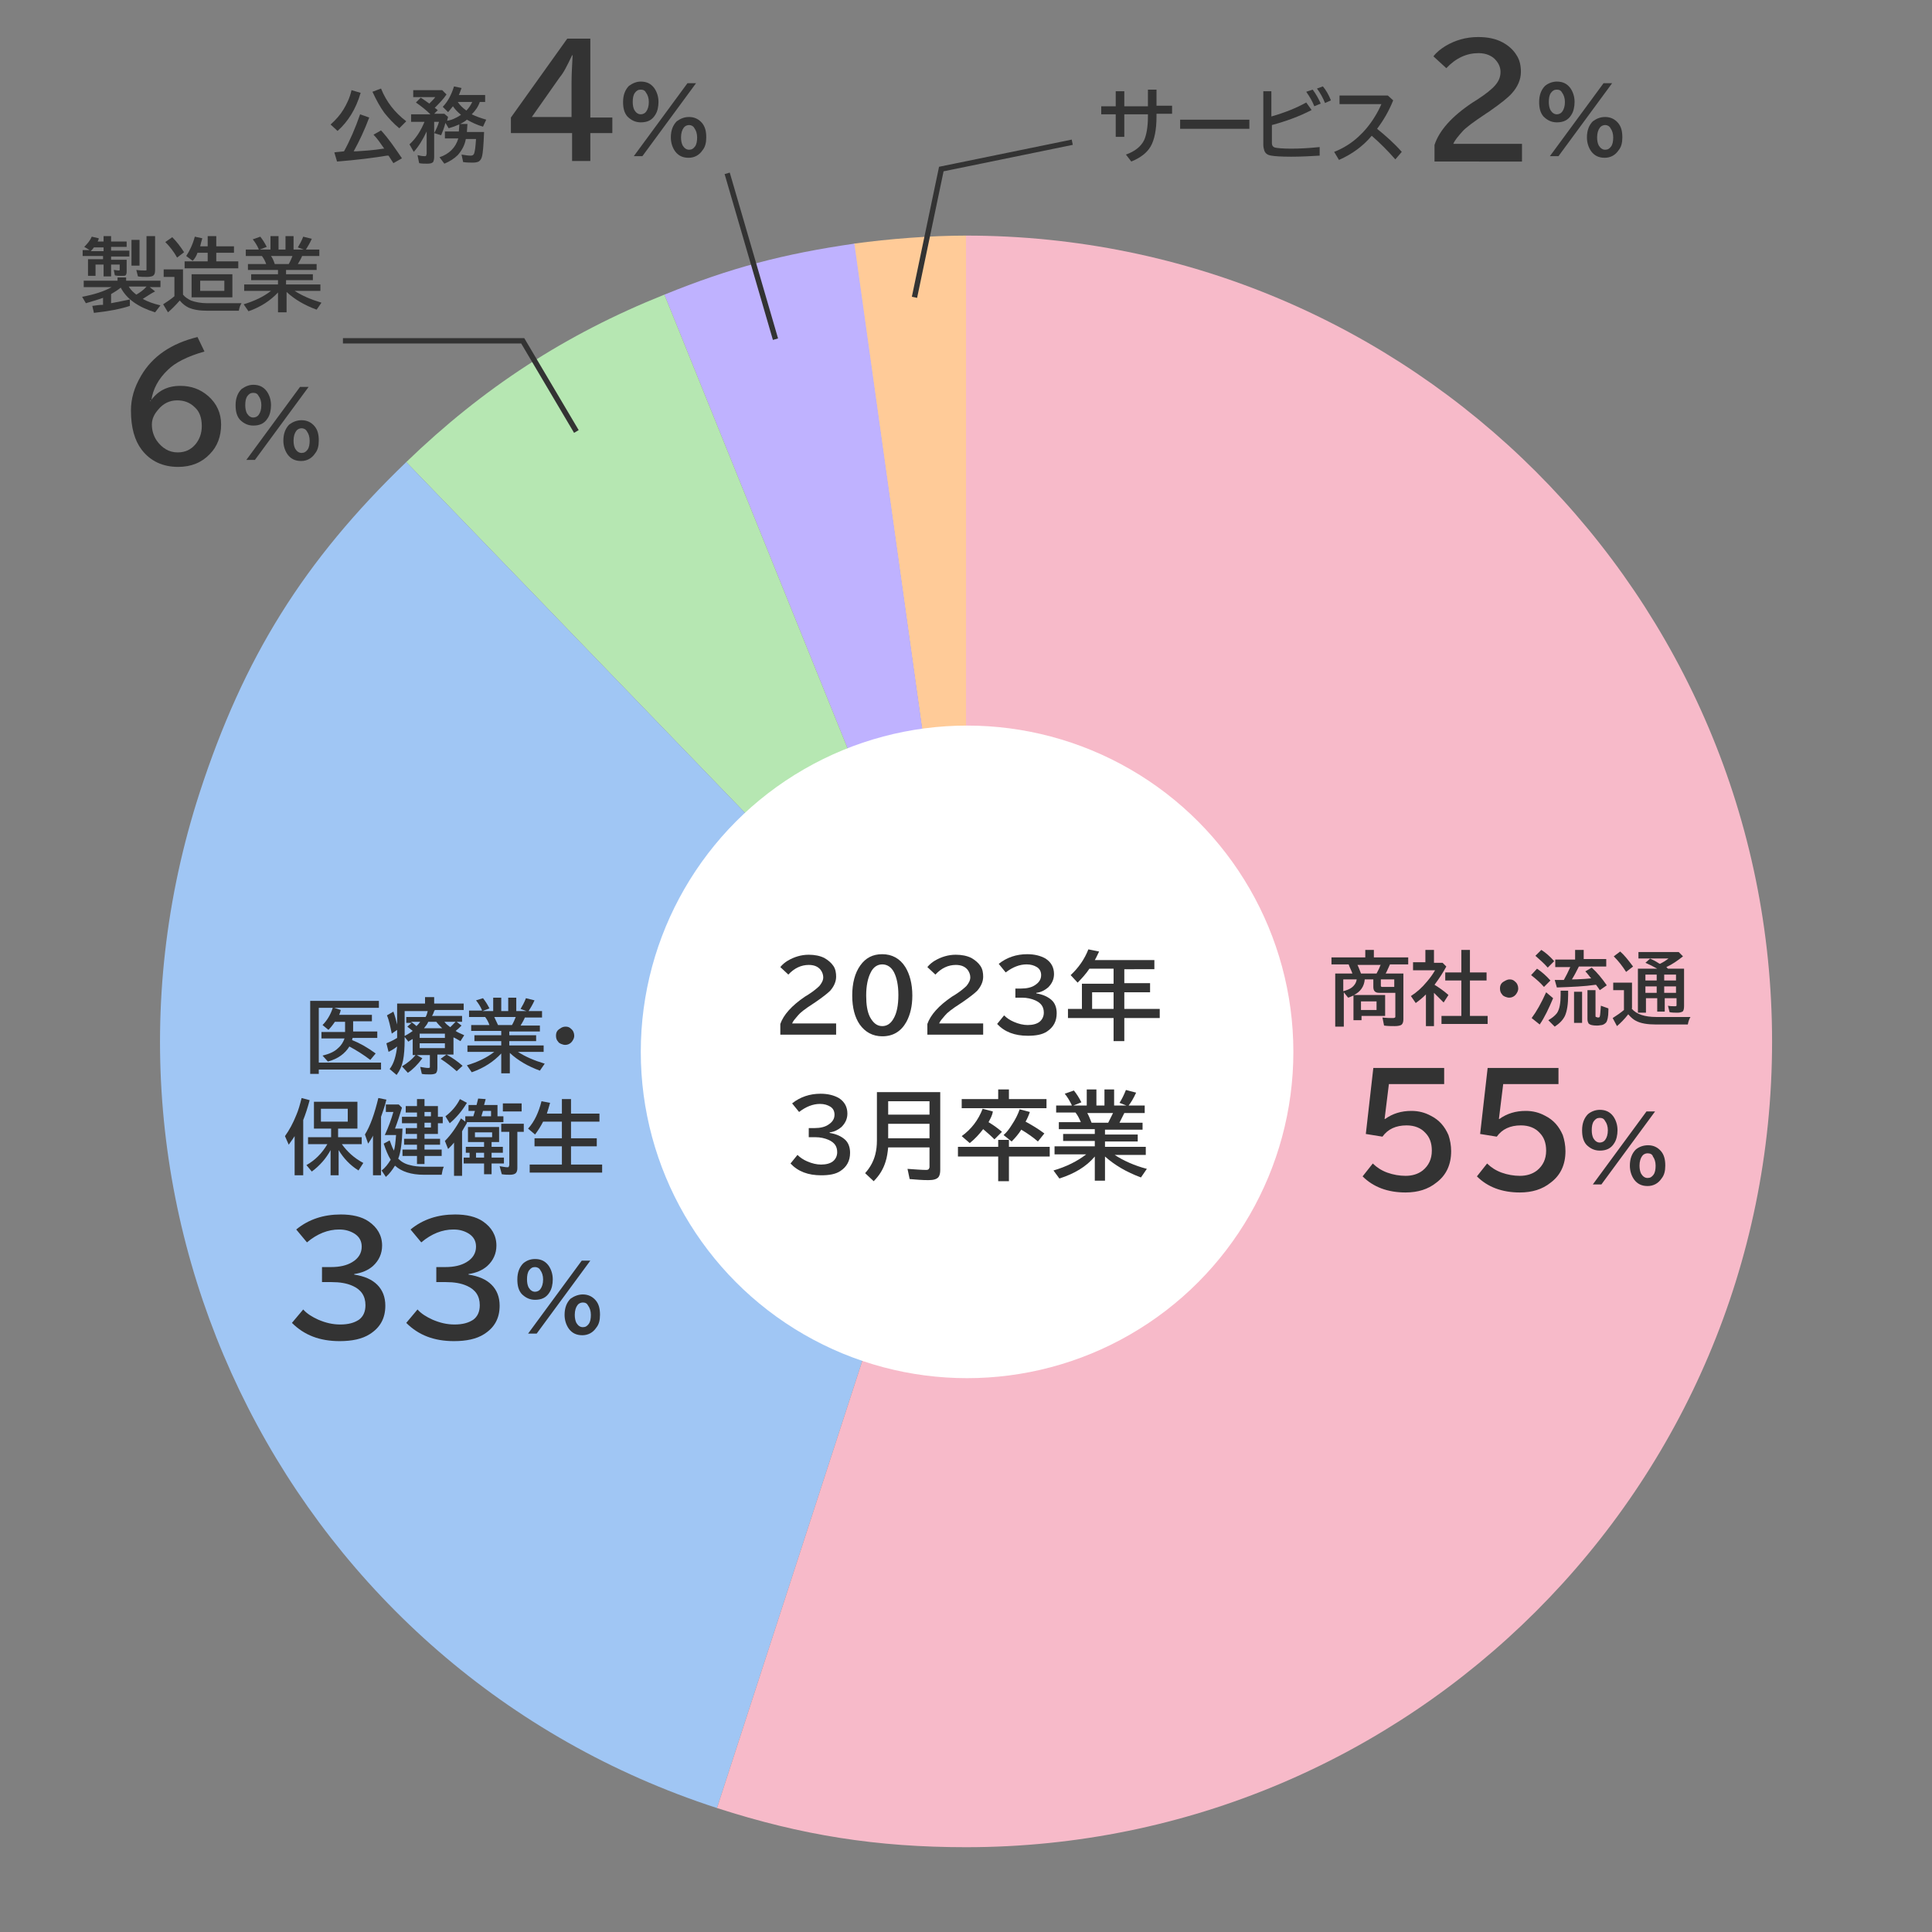
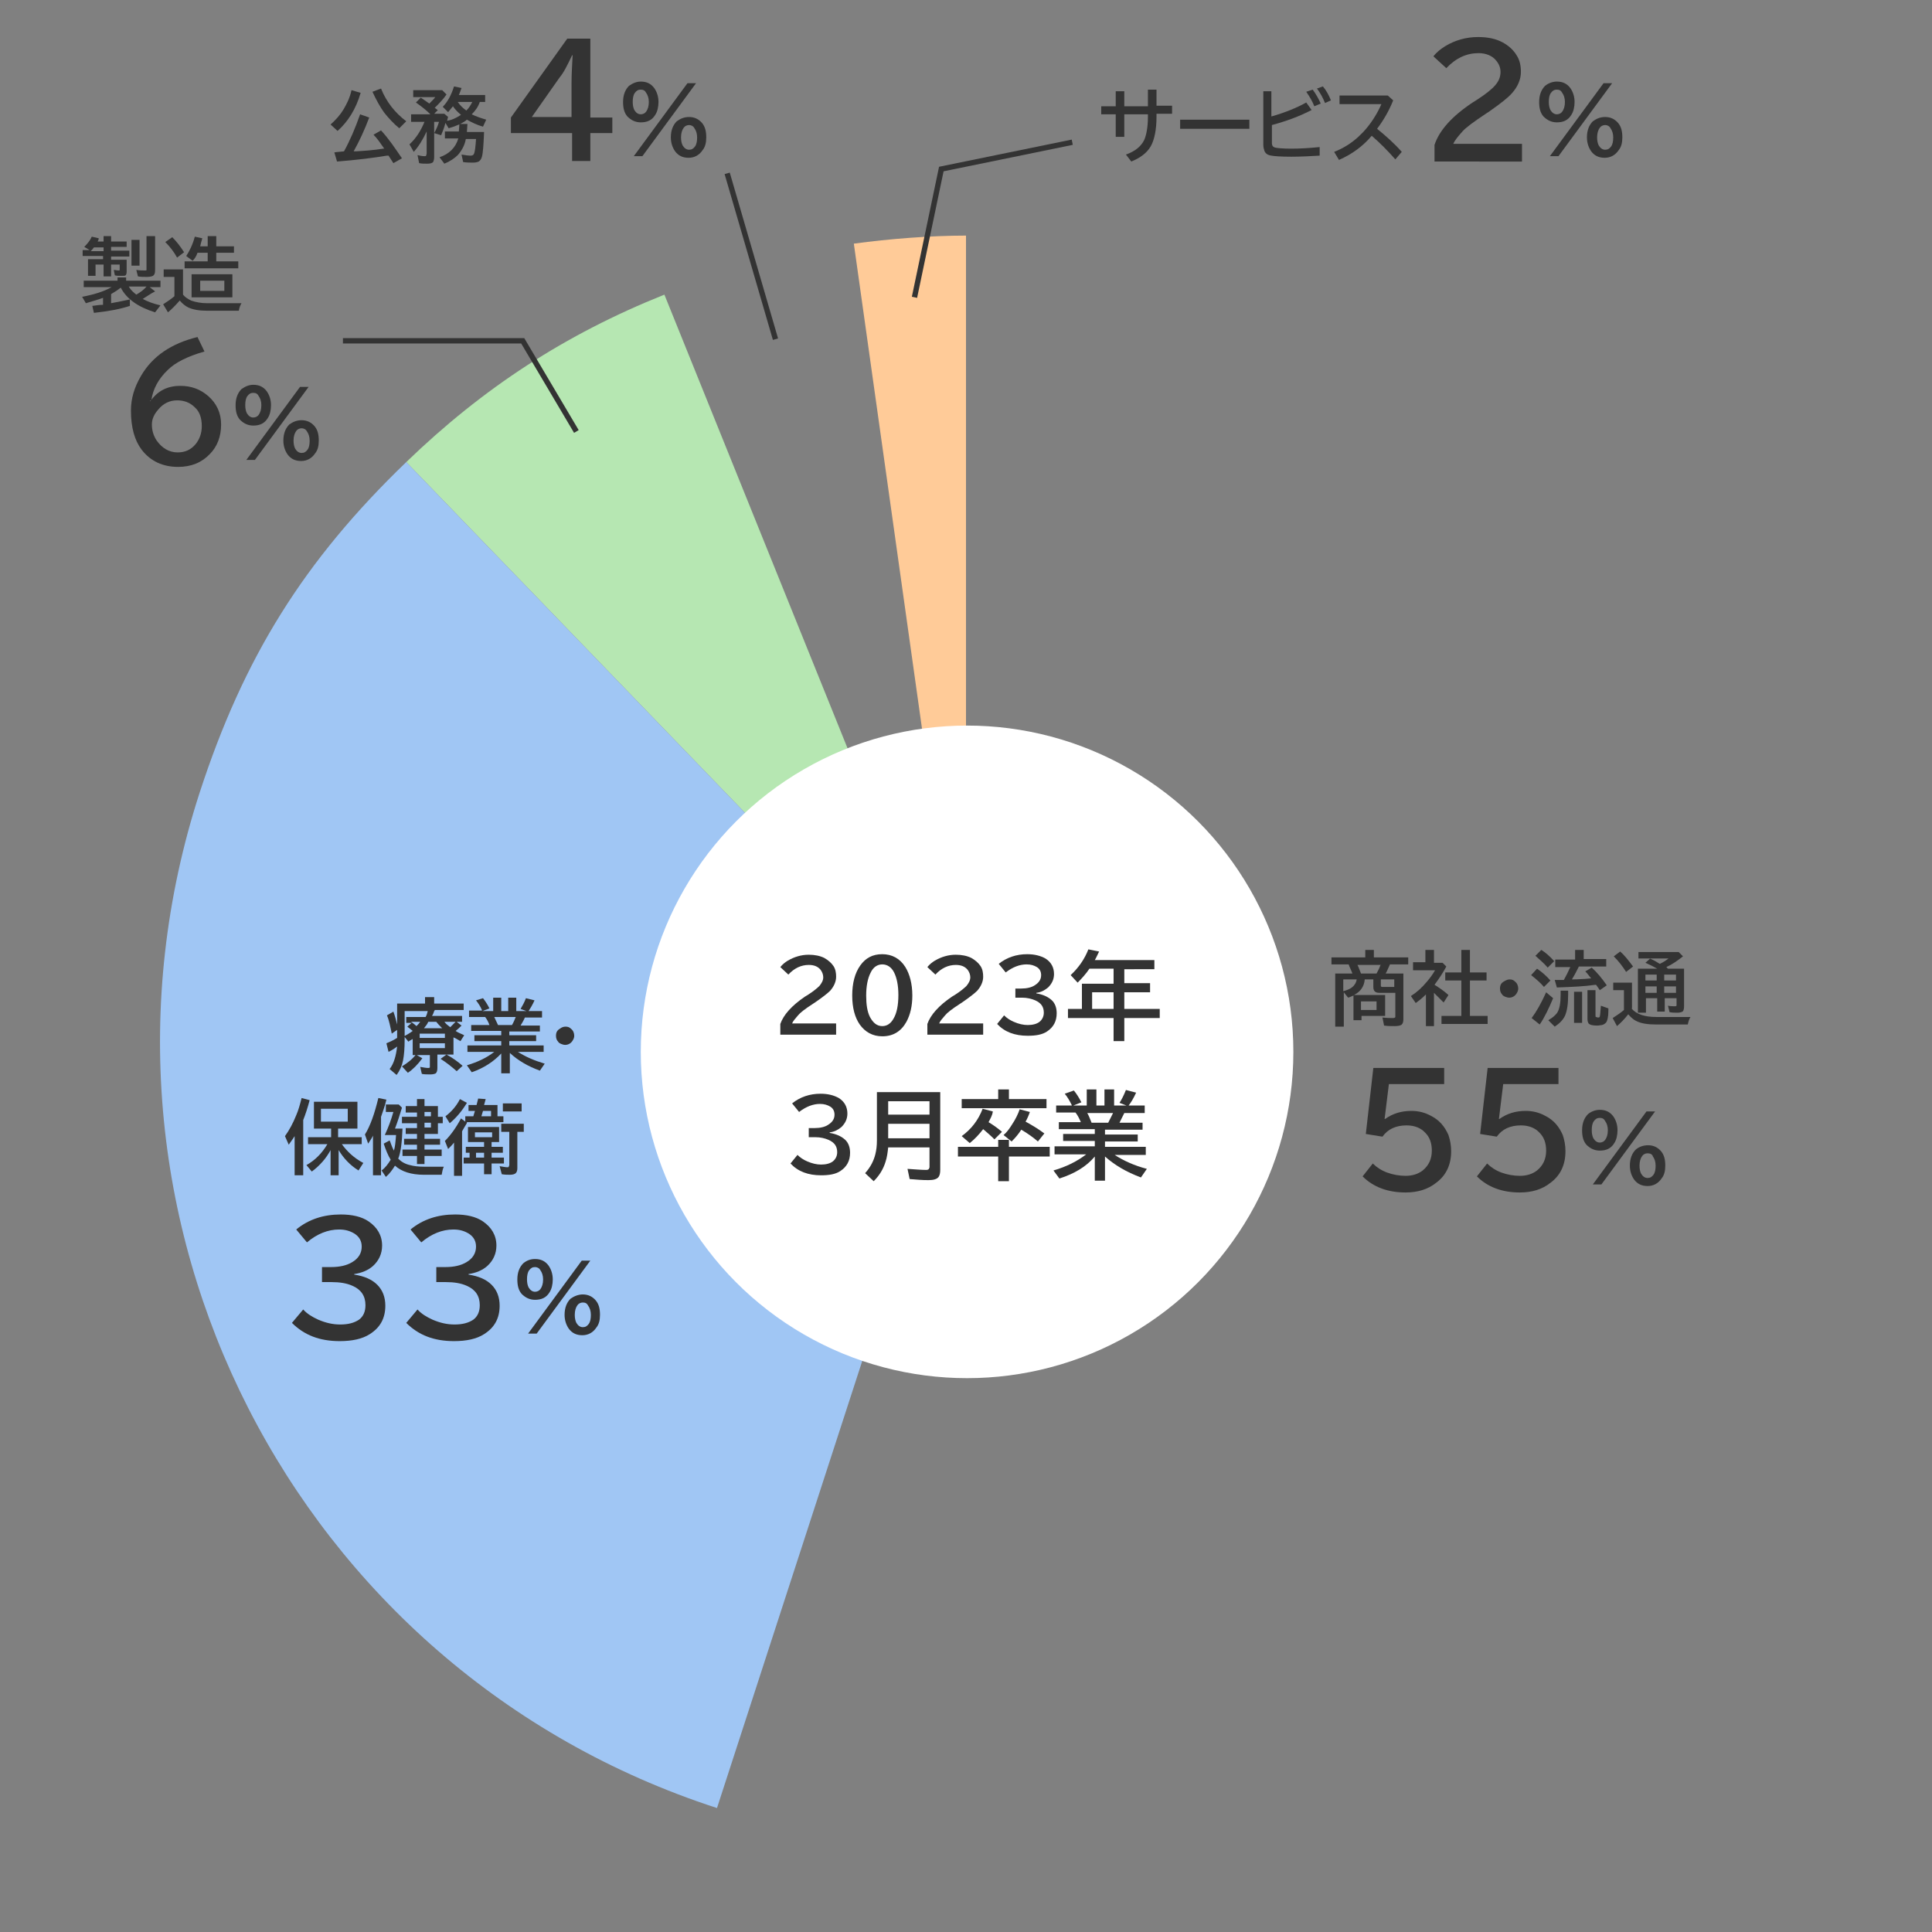
<svg xmlns="http://www.w3.org/2000/svg" version="1.1" id="文字_00000013172029199144299190000003260197951165224125_" x="0px" y="0px" width="360px" height="360px" viewBox="0 0 360 360" style="enable-background:new 0 0 360 360;" xml:space="preserve">
  <rect x="0" y="0" width="360" height="360" fill="#808080" stroke="none" />
  <style type="text/css">
	.st0{fill:none;}
	.st1{fill-rule:evenodd;clip-rule:evenodd;fill:#FFCB98;}
	.st2{fill-rule:evenodd;clip-rule:evenodd;fill:#BFB2FF;}
	.st3{fill-rule:evenodd;clip-rule:evenodd;fill:#B6E7B2;}
	.st4{fill-rule:evenodd;clip-rule:evenodd;fill:#A0C6F4;}
	.st5{fill-rule:evenodd;clip-rule:evenodd;fill:#F7BAC9;}
	.st6{fill:#FFFFFF;}
	.st7{fill:#333333;}
	.st8{fill:none;stroke:#333333;stroke-miterlimit:10;}
	.st9{fill-rule:evenodd;clip-rule:evenodd;fill:#ABABAB;}
	.st10{fill-rule:evenodd;clip-rule:evenodd;fill:#94E5CD;}
	.st11{fill-rule:evenodd;clip-rule:evenodd;fill:#FFE4A9;}
	.st12{fill-rule:evenodd;clip-rule:evenodd;fill:#EFC1FF;}
	.st13{fill-rule:evenodd;clip-rule:evenodd;fill:#9CF1FF;}
	.st14{fill:#7C7C7C;}
</style>
  <rect transform="matrix(-1 -1.224647e-16 1.224647e-16 -1 360 360)" class="st0" width="360" height="360" />
  <g>
    <g>
      <g>
		</g>
      <g>
		</g>
      <g>
		</g>
      <g>
		</g>
      <g>
		</g>
      <g>
        <g>
          <path class="st1" d="M180,194.1L159.1,45.4c6.6-0.9,14.3-1.5,20.9-1.5V194.1z" />
        </g>
      </g>
      <g>
        <g>
-           <path class="st2" d="M180,194.1L123.8,54.9c12.3-5,22.2-7.6,35.4-9.5L180,194.1z" />
-         </g>
+           </g>
      </g>
      <g>
        <g>
          <path class="st3" d="M180,194.1L75.7,86.1c14.3-13.8,29.6-23.8,48.1-31.2L180,194.1z" />
        </g>
      </g>
      <g>
        <g>
          <path class="st4" d="M180,194.1l-46.4,142.8c-78.9-25.6-122-110.3-96.4-189.2c8.2-25.2,19.4-43.2,38.5-61.6L180,194.1z" />
        </g>
      </g>
      <g>
        <g>
-           <path class="st5" d="M180,194.1V43.9c82.9,0,150.2,67.2,150.2,150.2S262.9,344.2,180,344.2c-16.6,0-30.6-2.2-46.4-7.3L180,194.1      z" />
-         </g>
+           </g>
      </g>
    </g>
    <g>
      <g>
		</g>
      <g>
		</g>
      <g>
		</g>
      <g>
		</g>
      <g>
		</g>
      <g>
		</g>
      <g>
		</g>
      <g>
		</g>
      <g>
		</g>
      <g>
		</g>
    </g>
  </g>
  <circle class="st6" cx="180.2" cy="196" r="60.8" />
  <g>
    <path class="st7" d="M145.4,192.8v-2c0.6-1.7,2.1-3.4,4.6-5.1l0.5-0.3c1.1-0.7,1.8-1.3,2.2-1.7c0.4-0.5,0.7-1,0.7-1.6   c0-0.5-0.2-1-0.5-1.4c-0.5-0.6-1.2-0.9-2.2-0.9c-1.4,0-2.7,0.6-3.8,1.8l-1.5-1.4c0.4-0.5,0.9-0.9,1.4-1.2c1.2-0.7,2.5-1.1,3.9-1.1   c1.1,0,2.1,0.2,2.9,0.6c0.7,0.4,1.3,0.9,1.7,1.5c0.4,0.6,0.5,1.3,0.5,2c0,0.9-0.4,1.8-1.1,2.6c-0.5,0.5-1.4,1.2-2.7,2.1l-0.6,0.4   c-1.4,0.9-2.3,1.6-2.7,2.1c-0.5,0.6-0.9,1-1.1,1.5h8.2v2.1H145.4z" />
    <path class="st7" d="M164.4,177.8c1.8,0,3.3,0.8,4.3,2.4c0.8,1.3,1.3,3.1,1.3,5.3c0,2-0.4,3.6-1.1,4.9c-1,1.8-2.5,2.7-4.5,2.7   c-1.8,0-3.2-0.8-4.2-2.2c-0.9-1.3-1.4-3.1-1.4-5.4c0-2.3,0.5-4.2,1.5-5.6C161.3,178.5,162.6,177.8,164.4,177.8z M164.4,179.7   c-0.9,0-1.7,0.5-2.2,1.6c-0.5,1-0.8,2.4-0.8,4.2c0,1.7,0.2,3,0.7,4c0.6,1.1,1.3,1.7,2.3,1.7c0.9,0,1.6-0.5,2.1-1.4   c0.6-1,0.9-2.5,0.9-4.4c0-1.8-0.3-3.2-0.8-4.2C166.1,180.2,165.3,179.7,164.4,179.7z" />
    <path class="st7" d="M172.8,192.8v-2c0.6-1.7,2.1-3.4,4.6-5.1l0.5-0.3c1.1-0.7,1.8-1.3,2.2-1.7c0.4-0.5,0.7-1,0.7-1.6   c0-0.5-0.2-1-0.5-1.4c-0.5-0.6-1.2-0.9-2.2-0.9c-1.4,0-2.7,0.6-3.8,1.8l-1.5-1.4c0.4-0.5,0.9-0.9,1.4-1.2c1.2-0.7,2.5-1.1,3.9-1.1   c1.1,0,2.1,0.2,2.9,0.6c0.7,0.4,1.3,0.9,1.7,1.5c0.4,0.6,0.5,1.3,0.5,2c0,0.9-0.4,1.8-1.1,2.6c-0.5,0.5-1.4,1.2-2.7,2.1l-0.6,0.4   c-1.4,0.9-2.3,1.6-2.7,2.1c-0.5,0.6-0.9,1-1.1,1.5h8.2v2.1H172.8z" />
    <path class="st7" d="M189.1,184.2h1.2c1,0,1.9-0.2,2.5-0.6c0.8-0.5,1.2-1.1,1.2-1.9c0-0.7-0.3-1.2-0.8-1.5   c-0.5-0.3-1.1-0.5-1.9-0.5c-1.3,0-2.6,0.5-3.9,1.5l-1.3-1.6c1.5-1.2,3.3-1.8,5.3-1.8c1.4,0,2.5,0.3,3.4,0.8   c1.1,0.7,1.6,1.7,1.6,2.9c0,1-0.4,1.8-1.1,2.5c-0.6,0.5-1.3,0.9-2.2,1v0.1c1.2,0.2,2.1,0.6,2.8,1.2c0.7,0.6,1,1.5,1,2.5   c0,1.5-0.6,2.6-1.8,3.4c-0.9,0.6-2.1,0.8-3.6,0.8c-2.4,0-4.3-0.7-5.7-2.2l1.3-1.6c0.5,0.5,1.1,0.9,1.8,1.2c0.9,0.4,1.8,0.6,2.6,0.6   c0.9,0,1.7-0.2,2.2-0.6c0.5-0.4,0.8-1,0.8-1.7c0-1.1-0.5-1.8-1.6-2.3c-0.7-0.3-1.5-0.5-2.5-0.5h-1.2V184.2z" />
    <path class="st7" d="M209.5,180.4v2.8h4.8v1.7h-4.8v3.1h6.6v1.7h-6.6v4.3h-2v-4.3H199V188h2.6v-4.7h5.9v-2.8H203   c-0.6,0.9-1.4,1.8-2.2,2.6l-1.3-1.4c1.5-1.4,2.6-3,3.3-4.8l2,0.4c-0.3,0.6-0.5,1.1-0.8,1.6h11.1v1.7H209.5z M207.5,188v-3.1h-4v3.1   H207.5z" />
    <path class="st7" d="M150.6,210.2h1.2c1,0,1.9-0.2,2.5-0.6c0.8-0.5,1.2-1.1,1.2-1.9c0-0.7-0.3-1.2-0.8-1.5   c-0.5-0.3-1.1-0.5-1.9-0.5c-1.3,0-2.6,0.5-3.9,1.5l-1.3-1.6c1.5-1.2,3.3-1.8,5.3-1.8c1.4,0,2.5,0.3,3.4,0.8   c1.1,0.7,1.6,1.7,1.6,2.9c0,1-0.4,1.8-1.1,2.5c-0.6,0.5-1.3,0.9-2.2,1v0.1c1.2,0.2,2.1,0.6,2.8,1.2c0.7,0.6,1,1.5,1,2.5   c0,1.5-0.6,2.6-1.8,3.4c-0.9,0.6-2.1,0.8-3.6,0.8c-2.4,0-4.3-0.7-5.7-2.2l1.3-1.6c0.5,0.5,1.1,0.9,1.8,1.2c0.9,0.4,1.8,0.6,2.6,0.6   c0.9,0,1.7-0.2,2.2-0.6c0.5-0.4,0.8-1,0.8-1.7c0-1.1-0.5-1.8-1.6-2.3c-0.7-0.3-1.5-0.5-2.5-0.5h-1.2V210.2z" />
    <path class="st7" d="M175.2,203.6V218c0,0.6-0.1,1-0.3,1.3c-0.3,0.4-0.9,0.6-1.9,0.6c-1.2,0-2.3-0.1-3.5-0.2l-0.4-1.9   c1.5,0.1,2.6,0.2,3.5,0.2c0.3,0,0.4-0.1,0.5-0.2c0-0.1,0.1-0.2,0.1-0.3v-3.7h-7.7c-0.1,0.9-0.2,1.8-0.5,2.7   c-0.4,1.3-1.1,2.5-2.2,3.6l-1.6-1.5c1-1.1,1.6-2.3,1.9-3.5c0.2-0.8,0.3-1.6,0.3-2.6v-9H175.2z M165.5,205.2v2.5h7.7v-2.5H165.5z    M165.5,209.4v2.7h7.7v-2.7H165.5z" />
    <path class="st7" d="M186,213.7v-1.3h2v1.3h7.6v1.8H188v4.6h-2v-4.6h-7.5v-1.8H186z M188,204.8h7v1.7h-15.8v-1.7h6.8v-1.8h2V204.8z    M184.2,209.1c1,0.6,1.8,1.2,2.5,1.8l-1.4,1.4c-0.7-0.7-1.4-1.3-2.1-1.9c-0.7,0.9-1.5,1.8-2.5,2.6l-1.5-1.3c1.8-1.3,3.1-3,3.9-5.1   l1.9,0.5C184.9,207.9,184.5,208.5,184.2,209.1z M191.1,209c1.1,0.6,2.3,1.3,3.5,2.2l-1.2,1.5c-0.8-0.7-1.9-1.5-3.1-2.2   c-0.5,0.8-1.1,1.5-1.8,2.2l-1.5-1.2c0.6-0.5,1.1-1.2,1.6-2c0.6-0.9,1.1-1.9,1.4-2.8l1.9,0.5C191.7,207.8,191.4,208.5,191.1,209z" />
    <path class="st7" d="M205.9,210.5v0.9h6.1v1.3h-6.1v1h7.6v1.5h-5.8c1.7,1.1,3.7,2,6,2.6l-1.1,1.6c-2.7-1-4.9-2.3-6.7-3.9v4.5H204   v-4.5c-1.6,1.9-3.8,3.2-6.6,4.1l-1.1-1.5c2.4-0.7,4.4-1.7,6.1-3h-5.9v-1.5h7.5v-1h-5.9v-1.3h5.9v-0.9h-6.7v-1.3h4.1   c-0.3-0.7-0.6-1.3-1-1.8h-3.6V206h2.9l0-0.1c-0.4-0.8-0.8-1.5-1.3-2.1l1.7-0.6c0.5,0.6,1,1.4,1.4,2.2L200,206h2.5v-3h1.8v3h1.5v-3   h1.8v3h2.3l-1.3-0.5c0.4-0.6,0.8-1.4,1.2-2.4l1.9,0.5c-0.5,1.1-1,1.9-1.4,2.4h3v1.4h-3.8c-0.3,0.6-0.6,1.2-0.9,1.8h4.3v1.3H205.9z    M203.4,209.2h3.1c0.3-0.6,0.6-1.2,0.9-1.8h-4.8C202.9,207.9,203.1,208.5,203.4,209.2z" />
  </g>
  <g>
    <path class="st7" d="M255.9,199h13.2v3h-10.3l-0.8,6.5h0.1c1.4-1,3-1.5,4.9-1.5c1.3,0,2.5,0.3,3.6,0.9c1.6,0.8,2.6,2,3.3,3.6   c0.3,0.9,0.5,1.9,0.5,3c0,2.5-0.9,4.5-2.8,5.9c-1.5,1.2-3.4,1.8-5.7,1.8c-3.3,0-6-1-8-3l1.9-2.4c0.7,0.7,1.6,1.3,2.7,1.7   c1.1,0.4,2.3,0.6,3.4,0.6c1.2,0,2.3-0.3,3.2-1c1.1-0.9,1.7-2.1,1.7-3.7c0-1.4-0.4-2.5-1.2-3.3c-0.8-0.9-2-1.4-3.5-1.4   c-2,0-3.5,0.7-4.5,2.1l-3.1-0.5L255.9,199z" />
    <path class="st7" d="M277.2,199h13.2v3h-10.3l-0.8,6.5h0.1c1.4-1,3-1.5,4.9-1.5c1.3,0,2.5,0.3,3.6,0.9c1.6,0.8,2.6,2,3.3,3.6   c0.3,0.9,0.5,1.9,0.5,3c0,2.5-0.9,4.5-2.8,5.9c-1.5,1.2-3.4,1.8-5.7,1.8c-3.3,0-6-1-8-3l1.9-2.4c0.7,0.7,1.6,1.3,2.7,1.7   c1.1,0.4,2.3,0.6,3.4,0.6c1.2,0,2.3-0.3,3.2-1c1.1-0.9,1.7-2.1,1.7-3.7c0-1.4-0.4-2.5-1.2-3.3c-0.8-0.9-2-1.4-3.5-1.4   c-2,0-3.5,0.7-4.5,2.1l-3.1-0.5L277.2,199z" />
    <path class="st7" d="M298.1,206.8c1.1,0,1.9,0.4,2.5,1.2c0.5,0.7,0.8,1.6,0.8,2.6c0,0.9-0.2,1.8-0.6,2.4c-0.6,1-1.5,1.4-2.7,1.4   c-1,0-1.8-0.4-2.5-1.1c-0.6-0.7-0.8-1.6-0.8-2.7c0-1.3,0.4-2.3,1.1-3C296.5,207.1,297.3,206.8,298.1,206.8z M298.1,208.3   c-0.5,0-0.8,0.2-1.1,0.6c-0.3,0.4-0.4,1-0.4,1.7c0,0.6,0.1,1.1,0.3,1.5c0.3,0.5,0.7,0.8,1.2,0.8c0.4,0,0.8-0.2,1-0.5   c0.3-0.4,0.5-1,0.5-1.8c0-0.7-0.2-1.3-0.5-1.7C298.9,208.5,298.6,208.3,298.1,208.3z M306.8,207.1h1.6l-10,13.6h-1.6L306.8,207.1z    M307.1,213.4c1,0,1.8,0.4,2.4,1.1c0.6,0.7,0.8,1.6,0.8,2.7c0,1-0.2,1.8-0.7,2.4c-0.6,0.9-1.5,1.4-2.6,1.4c-1.1,0-1.9-0.4-2.5-1.2   c-0.5-0.7-0.8-1.6-0.8-2.6c0-1.3,0.4-2.3,1.1-3C305.4,213.7,306.2,213.4,307.1,213.4z M307,214.9c-0.4,0-0.8,0.2-1,0.5   c-0.3,0.4-0.5,1-0.5,1.8c0,0.6,0.1,1.1,0.3,1.5c0.3,0.5,0.7,0.8,1.2,0.8c0.5,0,0.8-0.2,1.1-0.6c0.3-0.4,0.4-1,0.4-1.7   c0-0.7-0.2-1.3-0.5-1.7C307.9,215.1,307.5,214.9,307,214.9z" />
  </g>
  <g>
    <g>
      <path class="st7" d="M259.8,185H257c-0.8,0-1.1-0.4-1.1-1.1v-1.4h-1.6c-0.1,1.3-0.8,2.3-2,2.9h5.8v3.9h-4.4v0.8h-1.5v-4.6    c-0.3,0.1-0.6,0.3-1,0.4l-0.8-1v6.4h-1.6v-9.9h3.2c-0.2-0.6-0.5-1.1-0.7-1.7h-3.2v-1.3h6.3V177h1.6v1.4h6.4v1.3H259    c-0.3,0.6-0.5,1.2-0.8,1.7h3.3v8.5c0,0.5-0.1,0.8-0.3,1c-0.2,0.2-0.7,0.3-1.3,0.3c-0.7,0-1.3,0-2-0.1l-0.3-1.5    c0.9,0.1,1.5,0.1,2,0.1c0.2,0,0.4-0.1,0.4-0.2c0-0.1,0-0.1,0-0.2V185z M252.8,182.5h-2.5v2.2c0.7-0.2,1.2-0.4,1.6-0.7    C252.3,183.7,252.7,183.2,252.8,182.5z M252.9,179.7c0.3,0.6,0.5,1.2,0.7,1.7h2.9c0.2-0.4,0.5-0.9,0.7-1.5l0.1-0.1H252.9z     M253.6,186.6v1.6h2.9v-1.6H253.6z M259.8,183.9v-1.4h-2.5v1.2c0,0.1,0.1,0.2,0.2,0.2H259.8z" />
      <path class="st7" d="M267.3,183.5c0.8,0.5,1.7,1.1,2.6,1.9l-0.9,1.4c-0.6-0.6-1.2-1.2-1.8-1.8v6.2h-1.5v-5.9    c-0.6,0.6-1.2,1.1-1.9,1.6l-0.9-1.3c1.1-0.7,2.1-1.6,3-2.7c0.6-0.7,1.1-1.4,1.5-2.1h-4.1v-1.5h2.3V177h1.6v2.4h1.6l0.7,0.7    C268.9,181.2,268.2,182.3,267.3,183.5z M272.3,181.2V177h1.6v4.2h3.1v1.5h-3.1v6.6h3.3v1.5h-8.6v-1.5h3.7v-6.6h-3v-1.5H272.3z" />
      <path class="st7" d="M281.3,182.5c0.4,0,0.7,0.1,1,0.4c0.4,0.3,0.6,0.8,0.6,1.3c0,0.3-0.1,0.6-0.3,0.9c-0.3,0.5-0.8,0.8-1.4,0.8    c-0.3,0-0.5-0.1-0.8-0.2c-0.2-0.1-0.4-0.2-0.5-0.4c-0.3-0.3-0.4-0.7-0.4-1.1c0-0.6,0.2-1,0.7-1.3    C280.7,182.6,281,182.5,281.3,182.5z" />
      <path class="st7" d="M287.7,183.9c-0.7-0.8-1.5-1.5-2.4-2.2l1.1-1.2c0.9,0.6,1.7,1.3,2.5,2.2L287.7,183.9z M285.4,189.7    c0.9-1.2,1.8-2.8,2.7-4.8l1.3,1.1c-0.8,1.9-1.6,3.6-2.5,4.9L285.4,189.7z M288.4,180.3c-0.7-0.8-1.5-1.5-2.3-2.2l1.1-1.1    c0.8,0.5,1.6,1.2,2.4,2.1L288.4,180.3z M290.8,184.6h1.4v0.8c0,1.7-0.2,3-0.6,3.9c-0.4,0.8-1,1.4-1.9,2l-1.2-1.2    c0.7-0.4,1.2-0.8,1.6-1.3c0.5-0.7,0.7-1.9,0.7-3.4V184.6z M295,178.7h4.3v1.4h-5.1c-0.4,0.8-0.8,1.6-1.3,2.4    c1.3,0,2.1-0.1,2.5-0.1l1.1-0.1c-0.3-0.3-0.6-0.8-1.1-1.3l1.2-0.7c1,0.9,1.9,2,2.8,3.3l-1.3,0.9c-0.2-0.3-0.4-0.6-0.7-1l-0.1,0    c-2,0.3-4.4,0.4-7.2,0.5l-0.4-1.4c0.2,0,0.7,0,1.7,0c0.4-0.7,0.8-1.5,1.2-2.4h-2.8v-1.4h3.7V177h1.6V178.7z M293.3,184.8h1.5v5.8    h-1.5V184.8z M295.9,184.5h1.4v4.7c0,0.2,0,0.3,0.1,0.3c0.1,0,0.2,0.1,0.4,0.1s0.3-0.1,0.3-0.2c0.1-0.3,0.1-0.9,0.2-2l1.4,0.5    c0,0.2,0,0.3,0,0.4c0,1.2-0.2,1.9-0.4,2.2c-0.2,0.2-0.4,0.4-0.8,0.5c-0.2,0-0.5,0.1-0.9,0.1c-0.8,0-1.3-0.1-1.6-0.4    c-0.1-0.2-0.2-0.4-0.2-0.8V184.5z" />
      <path class="st7" d="M304,187.9c0.9,1.1,2.5,1.6,4.6,1.6h6.4c-0.2,0.3-0.4,0.8-0.5,1.4h-5.9c-1.6,0-2.9-0.2-3.8-0.7    c-0.4-0.2-0.9-0.6-1.4-1.2l0,0c-0.7,0.9-1.4,1.6-2.1,2.2l-0.8-1.5c0.8-0.5,1.5-1,2.1-1.5v-3.7h-2v-1.4h3.5V187.9z M303,181.1    c-0.7-1.1-1.4-2-2.3-2.9l1.2-0.9c0.8,0.7,1.5,1.6,2.4,2.8L303,181.1z M310.8,180.5h3v7c0,0.5-0.1,0.9-0.3,1    c-0.2,0.1-0.5,0.2-0.9,0.2c-0.5,0-1,0-1.5-0.1l-0.3-1.2c0.4,0.1,0.9,0.1,1.3,0.1c0.2,0,0.2,0,0.3-0.1c0,0,0-0.1,0-0.3V186h-2.2    v2.5h-1.4V186h-2.1v2.7h-1.5v-8.2h3.6c-0.7-0.4-1.5-0.8-2.2-1.1l0.9-0.8h-2.2v-1.2h7.5l0.8,0.8c-1,0.8-2,1.5-3.1,2l0.1,0.1    l0.1,0.1C310.7,180.4,310.8,180.5,310.8,180.5z M306.6,181.6v1.1h2.1v-1.1H306.6z M306.6,183.8v1.2h2.1v-1.2H306.6z M309.3,179.6    c0.6-0.3,1.1-0.6,1.6-1h-3.5c0.5,0.2,1.1,0.5,1.7,0.9L309.3,179.6z M310.1,181.6v1.1h2.2v-1.1H310.1z M312.3,185v-1.2h-2.2v1.2    H312.3z" />
    </g>
  </g>
  <g>
    <path class="st7" d="M59.8,236.1h1.9c1.6,0,2.9-0.3,3.9-0.9c1.2-0.7,1.8-1.7,1.8-2.9c0-1-0.4-1.8-1.3-2.4c-0.8-0.5-1.7-0.8-2.9-0.8   c-2.1,0-4.1,0.8-6,2.4l-2-2.4c2.3-1.9,5.1-2.8,8.3-2.8c2.1,0,3.9,0.4,5.2,1.3c1.6,1.1,2.5,2.6,2.5,4.5c0,1.5-0.6,2.8-1.7,3.8   c-0.9,0.8-2.1,1.3-3.5,1.5v0.1c1.9,0.3,3.3,0.9,4.3,1.9c1,1,1.5,2.3,1.5,3.9c0,2.4-1,4.1-2.9,5.3c-1.4,0.9-3.3,1.3-5.6,1.3   c-3.7,0-6.6-1.1-8.9-3.4l2.1-2.5c0.7,0.8,1.7,1.4,2.8,1.9c1.4,0.6,2.7,0.9,4.1,0.9c1.5,0,2.6-0.3,3.5-0.9c0.8-0.6,1.2-1.5,1.2-2.7   c0-1.7-0.8-2.9-2.4-3.6c-1.1-0.5-2.4-0.7-3.9-0.7h-1.8V236.1z" />
    <path class="st7" d="M81.1,236.1H83c1.6,0,2.9-0.3,3.9-0.9c1.2-0.7,1.8-1.7,1.8-2.9c0-1-0.4-1.8-1.3-2.4c-0.8-0.5-1.7-0.8-2.9-0.8   c-2.1,0-4.1,0.8-6,2.4l-2-2.4c2.3-1.9,5.1-2.8,8.3-2.8c2.1,0,3.9,0.4,5.2,1.3c1.6,1.1,2.5,2.6,2.5,4.5c0,1.5-0.6,2.8-1.7,3.8   c-0.9,0.8-2.1,1.3-3.5,1.5v0.1c1.9,0.3,3.3,0.9,4.3,1.9c1,1,1.5,2.3,1.5,3.9c0,2.4-1,4.1-2.9,5.3c-1.4,0.9-3.3,1.3-5.6,1.3   c-3.7,0-6.6-1.1-8.9-3.4l2.1-2.5c0.7,0.8,1.7,1.4,2.8,1.9c1.4,0.6,2.7,0.9,4.1,0.9c1.5,0,2.6-0.3,3.5-0.9c0.8-0.6,1.2-1.5,1.2-2.7   c0-1.7-0.8-2.9-2.4-3.6c-1.1-0.5-2.4-0.7-3.9-0.7h-1.8V236.1z" />
    <path class="st7" d="M99.7,234.6c1.1,0,1.9,0.4,2.5,1.2c0.5,0.7,0.8,1.6,0.8,2.6c0,0.9-0.2,1.8-0.6,2.4c-0.6,1-1.5,1.4-2.7,1.4   c-1,0-1.8-0.4-2.5-1.1c-0.6-0.7-0.8-1.6-0.8-2.7c0-1.3,0.4-2.3,1.1-3C98.1,234.9,98.8,234.6,99.7,234.6z M99.7,236.1   c-0.5,0-0.8,0.2-1.1,0.6c-0.3,0.4-0.4,1-0.4,1.7c0,0.6,0.1,1.1,0.3,1.5c0.3,0.5,0.7,0.8,1.2,0.8c0.4,0,0.8-0.2,1-0.5   c0.3-0.4,0.5-1,0.5-1.8c0-0.7-0.2-1.3-0.5-1.7C100.5,236.3,100.1,236.1,99.7,236.1z M108.4,234.9h1.6l-10,13.6h-1.6L108.4,234.9z    M108.6,241.2c1,0,1.8,0.4,2.4,1.1c0.6,0.7,0.8,1.6,0.8,2.7c0,1-0.2,1.8-0.7,2.4c-0.6,0.9-1.5,1.4-2.6,1.4c-1.1,0-1.9-0.4-2.5-1.2   c-0.5-0.7-0.8-1.6-0.8-2.6c0-1.3,0.4-2.3,1.1-3C107,241.5,107.8,241.2,108.6,241.2z M108.6,242.7c-0.4,0-0.8,0.2-1,0.5   c-0.3,0.4-0.5,1-0.5,1.8c0,0.6,0.1,1.1,0.3,1.5c0.3,0.5,0.7,0.8,1.2,0.8c0.5,0,0.8-0.2,1.1-0.6c0.3-0.4,0.4-1,0.4-1.7   c0-0.7-0.2-1.3-0.5-1.7C109.4,242.9,109.1,242.7,108.6,242.7z" />
  </g>
  <g>
    <g>
-       <path class="st7" d="M65.8,190.3v1.9h4.5v1.2h-4.6c0,0.1-0.1,0.3-0.1,0.4c1.5,0.6,2.9,1.4,4.4,2.5l-1,1.2c-1.3-1-2.6-1.8-3.9-2.5    c-0.8,1.3-2.1,2.3-4,2.8l-1-1.1c1.2-0.3,2.2-0.7,2.9-1.4c0.6-0.5,1-1.2,1.2-1.8h-4.3v-1.2h4.4v-1.9h-1.9c-0.4,0.6-0.8,1.1-1.2,1.5    l-1.1-0.9c0.8-0.8,1.5-1.9,1.9-3.2h-2.6v10.2H71v1.3H59.4v0.8h-1.6v-13.6h12.8v1.3h-8.3l1.2,0.4c-0.1,0.4-0.2,0.7-0.3,0.9h6.1v1.2    H65.8z" />
      <path class="st7" d="M81,188.2c0,0.1,0,0.1-0.1,0.2c-0.1,0.3-0.2,0.6-0.4,0.9h5.6v1.1h-1l0.9,0.7c-0.4,0.4-0.7,0.7-1.1,1    c0.4,0.3,1,0.5,1.6,0.8l-0.7,1.1c-0.4-0.2-0.8-0.5-1.3-0.7v3.2h-3v2.5c0,0.5-0.1,0.8-0.3,1c-0.2,0.1-0.5,0.2-1,0.2    c-0.6,0-1.2,0-1.6-0.1l-0.3-1.3c0.6,0.1,1.1,0.2,1.5,0.2c0.1,0,0.2,0,0.3-0.1c0,0,0-0.1,0-0.2v-2.1h-3.2v-3    c-0.3,0.2-0.6,0.3-0.8,0.5l-0.8-1c0.5-0.3,1.1-0.6,1.6-1c-0.4-0.3-0.7-0.6-1-0.8l0.8-0.7h-1v-1.1h3.6c0.2-0.3,0.3-0.7,0.4-1.1    h-4.3v5.3c0,1.6-0.1,2.9-0.3,3.9c-0.2,1-0.6,1.9-1.2,2.7l-1.3-1.1c0.8-1,1.2-2.5,1.4-4.2c-0.5,0.4-1,0.7-1.6,1l-0.4-1.6    c0.5-0.2,1.2-0.5,2-1v-1.5l-1,0.7c-0.3-1.4-0.5-2.5-0.9-3.4l1.2-0.7c0.3,0.8,0.5,1.6,0.7,2.4V187h5.2v-1.2h1.7v1.2h5.5v1.2H81z     M74.9,198.7c1-0.6,1.9-1.3,2.6-2.2l1.2,0.7c-0.9,1.2-1.8,2.1-2.7,2.7L74.9,198.7z M77.6,191.2c0.3-0.3,0.5-0.5,0.7-0.8h-1.7    C77,190.7,77.3,190.9,77.6,191.2C77.6,191.2,77.6,191.2,77.6,191.2z M82.9,192.6h-4.7v0.8h4.7V192.6z M82.9,194.4h-4.7v0.9h4.7    V194.4z M79,191.6h3.4c-0.4-0.4-0.8-0.8-1.1-1.2h-1.5C79.6,190.9,79.3,191.2,79,191.6z M85.1,199.6c-0.9-0.8-1.9-1.6-3-2.3    l1.1-0.8c1.1,0.6,2.1,1.3,3,2.1L85.1,199.6z M83.9,191.4c0.3-0.3,0.6-0.6,1-1h-2.1c0,0,0,0,0.1,0.1    C83.1,190.8,83.5,191.1,83.9,191.4z" />
      <path class="st7" d="M94.9,192.1v0.8h5v1.1h-5v0.8h6.4v1.2h-4.8c1.4,0.9,3,1.6,5,2.2l-0.9,1.3c-2.2-0.8-4.1-1.9-5.6-3.3v3.8h-1.6    v-3.7c-1.4,1.5-3.2,2.7-5.5,3.5l-0.9-1.3c2-0.6,3.7-1.4,5.1-2.5h-5v-1.2h6.3V194h-5v-1.1h5v-0.8h-5.6V191h3.4    c-0.2-0.6-0.5-1.1-0.8-1.5h-3v-1.2h2.4l0-0.1c-0.3-0.7-0.7-1.3-1.1-1.8L90,186c0.4,0.5,0.8,1.1,1.2,1.9l-1.3,0.5h2v-2.5h1.5v2.5    h1.3v-2.5h1.5v2.5h1.9l-1.1-0.4c0.3-0.5,0.7-1.2,1-2l1.6,0.4c-0.4,0.9-0.8,1.5-1.1,2h2.5v1.2h-3.2c-0.2,0.5-0.5,1-0.8,1.5h3.6v1.1    H94.9z M92.8,191h2.6c0.3-0.5,0.5-1,0.7-1.5h-4C92.3,189.9,92.5,190.4,92.8,191z" />
      <path class="st7" d="M105.4,191.3c0.4,0,0.7,0.1,1,0.4c0.4,0.3,0.6,0.8,0.6,1.3c0,0.3-0.1,0.6-0.3,0.9c-0.3,0.5-0.8,0.8-1.4,0.8    c-0.3,0-0.5-0.1-0.8-0.2c-0.2-0.1-0.4-0.2-0.5-0.4c-0.3-0.3-0.4-0.7-0.4-1.1c0-0.6,0.2-1,0.7-1.3    C104.7,191.4,105,191.3,105.4,191.3z" />
      <path class="st7" d="M56.5,208.7V219h-1.6v-7.3c-0.3,0.5-0.7,1-1.1,1.6l-0.7-1.6c0.8-1.1,1.5-2.4,2.1-3.9c0.4-0.9,0.7-2,1-3.2    l1.5,0.4C57.3,206.5,56.9,207.7,56.5,208.7z M63.7,213.2c1,1.4,2.3,2.6,4,3.5l-0.9,1.4c-1.6-1-2.8-2.3-3.7-3.8v4.7h-1.5v-4.7    c-0.8,1.5-2,2.9-3.5,4l-1-1.2c1.6-0.9,2.9-2.2,3.9-3.9h-3.6v-1.3h4.3v-1.6h-3.2v-5h8.1v5H63v1.6h4.4v1.3H63.7z M59.8,206.6v2.4h5    v-2.4H59.8z" />
      <path class="st7" d="M71,208.1V219h-1.5v-7.4c-0.2,0.5-0.6,1-0.9,1.5l-0.6-1.7c1-1.6,1.8-3.9,2.5-6.8l1.5,0.3    C71.7,206.2,71.3,207.2,71,208.1z M73.4,214.4c0.2-0.6,0.3-1.6,0.4-2.9h-2.1c0.7-1.5,1.2-2.9,1.6-4.3h-1.4v-1.4h2.4l0.6,0.6    c-0.4,1.3-0.8,2.6-1.3,3.9H75c-0.1,2.5-0.3,4.4-0.8,5.6c0.6,0.6,1.3,1,2.2,1.2c0.7,0.2,1.6,0.3,2.7,0.3h3.6    c-0.2,0.4-0.3,0.9-0.4,1.5H79c-2.4,0-4.2-0.6-5.4-1.7c-0.5,0.8-1,1.5-1.7,2.1l-0.8-1.2c0.7-0.5,1.2-1.2,1.7-2    c-0.5-0.8-0.9-1.8-1.3-3l1.1-0.6C72.8,212.9,73,213.7,73.4,214.4z M77.7,206.1v-1.3h1.4v1.3h2.5v2h0.9v1.2h-0.9v2h-2.5v0.9H82v1.1    h-2.9v0.9h3.2v1.2h-3.2v1.5h-1.4v-1.5H75v-1.2h2.7v-0.9h-2.4v-1.1h2.4v-0.9h-2.1v-1.1h2.1v-0.9h-2.8v-1.2h2.8v-0.8h-2.1v-1.2H77.7    z M80.3,207.2h-1.2v0.8h1.2V207.2z M80.3,209.2h-1.2v0.9h1.2V209.2z" />
      <path class="st7" d="M87,209.2c0,0.1-0.1,0.2-0.2,0.4c-0.2,0.3-0.4,0.7-0.7,1.2v8.3h-1.5v-6.2c-0.3,0.4-0.7,0.8-1.1,1.2l-0.6-1.5    c1.1-1.1,2.1-2.5,3-4.2l0.8,0.6V208h1.5l0.3-1h-1.2v-1.1h1.5l0.3-1.2l1.4,0.1l-0.3,1.1h2.5v2.1h1.1v1.1H87z M83,208    c1.2-0.9,2.1-2,2.7-3.2l1.3,0.7c-0.9,1.5-2,2.8-3.2,3.8L83,208z M91.6,212.8v0.9h2.1v1.1h-2.1v0.9h2.3v1.1h-2.3v2h-1.4v-2h-3.8    v-1.1h1.1v-0.9h-0.7v-1.1h3.4v-0.9h-3V210H93v2.8H91.6z M88.5,211v0.9h3.2V211H88.5z M90.2,215.7v-0.9h-1.5v0.9H90.2z M91.5,208    v-1H90l-0.3,1H91.5z M96.4,210.9v6.8c0,0.4-0.1,0.7-0.3,0.9c-0.2,0.2-0.6,0.3-1.1,0.3c-0.4,0-0.9,0-1.5-0.1l-0.4-1.5    c0.6,0.1,1.1,0.2,1.4,0.2c0.2,0,0.3,0,0.3-0.1c0-0.1,0.1-0.2,0.1-0.3v-6.2h-1.5v-1.5h4.2v1.5H96.4z M93.7,205.6h3.5v1.5h-3.5    V205.6z" />
-       <path class="st7" d="M101.9,207.5h2.8v-2.7h1.7v2.7h5.3v1.5h-5.3v3.1h4.8v1.5h-4.8v3.4h5.8v1.5H98.7V217h6v-3.4h-5.1v-1.5h5.1V209    h-3.5c-0.4,0.8-0.9,1.6-1.5,2.4l-1.3-1.1c1.2-1.3,2-3.1,2.5-5.1l1.6,0.3C102.3,206.2,102.1,206.9,101.9,207.5z" />
    </g>
  </g>
  <g>
    <g>
      <path class="st7" d="M26.6,55.7c0.9,0.5,2,0.9,3.3,1.2l-1,1.3c-3.2-1-5.3-2.5-6.4-4.6c-0.5,0.4-1.1,0.8-1.8,1.2v1.7    c1.5-0.3,2.6-0.5,3.5-0.7l0,1.2c-1.8,0.6-4,1-6.7,1.3L17.2,57c0.7-0.1,1.4-0.2,2-0.2v-1.3c-0.8,0.3-1.9,0.6-3.2,1l-0.7-1.2    c2.2-0.4,4.1-1,5.5-1.8h-5.2v-1.2h6.3v-0.6h1.6v0.6h6.4v1.2h-2l1,0.8C28.1,54.7,27.4,55.2,26.6,55.7z M18.2,45h1.1v-1h1.4v1h2.9v1    h-2.9v0.7h3.4v1.1h-3.4v0.6h2.9v2.2c0,0.4-0.1,0.6-0.2,0.7c-0.1,0.1-0.4,0.1-0.8,0.1c-0.5,0-0.9,0-1.2-0.1l-0.2-1    c0.3,0,0.6,0.1,0.9,0.1c0.1,0,0.2,0,0.2-0.1c0,0,0-0.1,0-0.2v-0.8h-1.6v2.2h-1.4v-2.2h-1.5v2.1h-1.4v-3.1h2.8v-0.6h-3.8v-1.1h1.3    L15.7,46c0.6-0.6,1.1-1.2,1.4-1.9l1.3,0.3C18.4,44.6,18.3,44.8,18.2,45z M17.5,46.1c-0.2,0.3-0.4,0.5-0.6,0.7h2.4v-0.7H17.5z     M25.4,54.9c0.7-0.4,1.4-0.9,1.9-1.5H24C24.4,54.1,24.9,54.5,25.4,54.9z M24.5,44.7H26v4.8h-1.5V44.7z M27.4,44h1.5v6.3    c0,0.6-0.1,0.9-0.4,1.1c-0.2,0.1-0.6,0.2-1.1,0.2c-0.6,0-1.2,0-1.7-0.1l-0.3-1.2c0.7,0.1,1.2,0.1,1.6,0.1c0.2,0,0.3,0,0.3-0.1    c0-0.1,0-0.2,0-0.3V44z" />
      <path class="st7" d="M34.1,54.9c0.4,0.5,0.9,0.8,1.5,1.1c0.8,0.3,1.9,0.5,3,0.5H45c-0.2,0.3-0.4,0.8-0.5,1.4h-5.9    c-1.5,0-2.6-0.2-3.5-0.6C34.5,57,34,56.6,33.5,56c0,0-0.1,0.1-0.1,0.1c-0.7,0.8-1.4,1.5-2.1,2.1l-0.9-1.5c0.8-0.5,1.5-1,2.1-1.5    v-3.6h-2v-1.4h3.6V54.9z M33,48c-0.6-1.1-1.4-2.1-2.2-2.9l1.3-0.9c0.8,0.8,1.5,1.7,2.2,2.8L33,48z M37.3,45.9h1.4V44h1.6v1.9h3.3    v1.2h-3.3v1.6h4.1V50h-10v-1.3h4.3v-1.6h-1.9c-0.2,0.6-0.5,1.1-0.9,1.5l-1.2-0.9c0.6-0.9,1.2-2.1,1.6-3.6l1.4,0.3    C37.5,45,37.4,45.5,37.3,45.9z M43.3,51.1v4.3h-7.6v-4.3H43.3z M37.3,52.3v1.9h4.5v-1.9H37.3z" />
-       <path class="st7" d="M53.3,50.3v0.8h5v1.1h-5V53h6.4v1.2h-4.8c1.4,0.9,3,1.6,5,2.2l-0.9,1.3c-2.2-0.8-4.1-1.9-5.6-3.3v3.8h-1.6    v-3.7c-1.4,1.5-3.2,2.7-5.5,3.5l-0.9-1.3c2-0.6,3.7-1.4,5.1-2.5h-5V53h6.3v-0.8h-5v-1.1h5v-0.8h-5.6v-1.1h3.4    c-0.2-0.6-0.5-1.1-0.8-1.5h-3v-1.2h2.4l0-0.1c-0.3-0.7-0.7-1.3-1.1-1.8l1.4-0.5c0.4,0.5,0.8,1.1,1.2,1.9l-1.3,0.5h2V44h1.5v2.5    h1.3V44h1.5v2.5h1.9l-1.1-0.4c0.3-0.5,0.7-1.2,1-2l1.6,0.4c-0.4,0.9-0.8,1.5-1.1,2h2.5v1.2h-3.2c-0.2,0.5-0.5,1-0.8,1.5H59v1.1    H53.3z M51.2,49.2h2.6c0.3-0.5,0.5-1,0.7-1.5h-4C50.8,48.1,51,48.6,51.2,49.2z" />
    </g>
  </g>
  <g>
    <path class="st7" d="M28,74.8c1.3-1.9,3.1-2.9,5.6-2.9c2,0,3.7,0.6,5.2,1.9c1.6,1.4,2.4,3.2,2.4,5.3c0,2.2-0.7,4.1-2.1,5.5   c-1.5,1.6-3.5,2.4-5.9,2.4c-2.9,0-5.2-1.1-6.8-3.2c-1.3-1.7-2-4.1-2-7.3c0-2.2,0.6-4.3,1.9-6.5c2.1-3.6,5.6-6,10.5-7.2l1.3,2.7   c-3.2,0.9-5.5,2.1-6.8,3.4c-1.8,1.7-2.8,3.6-3.1,5.7H28z M33,74.6c-1.4,0-2.6,0.6-3.5,1.7c-0.8,0.9-1.2,1.8-1.2,2.8   c0,1.1,0.3,2.1,0.9,3c1,1.4,2.3,2.2,3.9,2.2c1.4,0,2.5-0.5,3.4-1.6c0.7-0.9,1.1-2,1.1-3.3c0-1.5-0.4-2.7-1.3-3.5   C35.4,75,34.3,74.6,33,74.6z" />
    <path class="st7" d="M47.2,71.7c1.1,0,1.9,0.4,2.5,1.2c0.5,0.7,0.8,1.6,0.8,2.6c0,0.9-0.2,1.8-0.6,2.4c-0.6,1-1.5,1.4-2.7,1.4   c-1,0-1.8-0.4-2.5-1.1c-0.6-0.7-0.8-1.6-0.8-2.7c0-1.3,0.4-2.3,1.1-3C45.7,72,46.4,71.7,47.2,71.7z M47.2,73.2   c-0.5,0-0.8,0.2-1.1,0.6c-0.3,0.4-0.4,1-0.4,1.7c0,0.6,0.1,1.1,0.3,1.5c0.3,0.5,0.7,0.8,1.2,0.8c0.4,0,0.8-0.2,1-0.5   c0.3-0.4,0.5-1,0.5-1.8c0-0.7-0.2-1.3-0.5-1.7C48,73.4,47.7,73.2,47.2,73.2z M55.9,72.1h1.6l-10,13.6h-1.6L55.9,72.1z M56.2,78.3   c1,0,1.8,0.4,2.4,1.1c0.6,0.7,0.8,1.6,0.8,2.7c0,1-0.2,1.8-0.7,2.4c-0.6,0.9-1.5,1.4-2.6,1.4c-1.1,0-1.9-0.4-2.5-1.2   c-0.5-0.7-0.8-1.6-0.8-2.6c0-1.3,0.4-2.3,1.1-3C54.6,78.6,55.3,78.3,56.2,78.3z M56.2,79.8c-0.4,0-0.8,0.2-1,0.5   c-0.3,0.4-0.5,1-0.5,1.8c0,0.6,0.1,1.1,0.3,1.5c0.3,0.5,0.7,0.8,1.2,0.8c0.5,0,0.8-0.2,1.1-0.6c0.3-0.4,0.4-1,0.4-1.7   c0-0.7-0.2-1.3-0.5-1.7C57,80,56.6,79.8,56.2,79.8z" />
  </g>
  <g>
    <g>
      <path class="st7" d="M61.6,23.2c1-0.9,1.8-1.8,2.4-2.8c0.6-1,1.2-2.2,1.5-3.6l1.7,0.5c-0.9,3.1-2.4,5.4-4.3,7.1L61.6,23.2z     M64.1,28.2c1.1-2,2.1-4.3,3-6.9l1.7,0.6c-0.9,2.4-1.9,4.5-2.9,6.3c0.1,0,0.2,0,0.4,0c1.6-0.1,3.3-0.2,5.1-0.5l0.2,0    c-0.7-1-1.3-1.9-2-2.6l1.4-0.8c1.4,1.5,2.6,3.3,3.9,5.2l-1.6,0.9c-0.3-0.5-0.6-0.9-0.9-1.4l-0.3,0c-2.4,0.4-5.5,0.8-9.3,1.1    l-0.5-1.7C62.8,28.3,63.4,28.3,64.1,28.2z M74.4,23.9c-1.1-0.9-2-1.9-2.8-2.9c-0.8-1.1-1.5-2.4-2.2-3.9l1.6-0.6    c1,2.5,2.6,4.5,4.7,6.1L74.4,23.9z" />
      <path class="st7" d="M85.9,21.4c-0.6-0.5-1.1-1-1.5-1.6c-0.3,0.4-0.6,0.7-0.9,1.1l-1-1c0.9-0.9,1.6-2.2,2.1-3.8l1.4,0.3    c-0.2,0.5-0.3,0.9-0.5,1.3h4.9V19h-1c-0.3,0.9-0.8,1.6-1.5,2.3c0.8,0.4,1.7,0.7,2.7,1L90,23.6c-1.1-0.3-2.1-0.8-3-1.3    c0,0-0.1,0-0.1,0.1c-0.8,0.6-1.9,1.1-3.3,1.5L83,22.9c-0.2,0.8-0.5,1.6-0.8,2.3l-1.3-0.4c0.4-0.7,0.7-1.4,0.9-2.1h-0.9v6.6    c0,0.4-0.1,0.7-0.2,0.9c-0.2,0.2-0.5,0.3-1.1,0.3c-0.5,0-1,0-1.5-0.1l-0.3-1.5c0.4,0.1,0.8,0.2,1.3,0.2c0.2,0,0.3,0,0.3-0.1    c0-0.1,0.1-0.2,0.1-0.4v-4.1c-0.7,1.5-1.5,2.8-2.4,3.8l-0.8-1.4c1.2-1.1,2.1-2.5,2.8-4.2h-2.5v-1.4h3.6c-0.8-0.8-1.7-1.5-2.7-2.2    l0.9-0.9c0.5,0.3,1,0.7,1.6,1.1c0.5-0.5,0.9-0.9,1.1-1.2h-4.1v-1.3h5.4l0.8,0.8c-0.6,0.9-1.4,1.7-2.2,2.5c0.1,0.1,0.2,0.1,0.3,0.2    c0.1,0.1,0.2,0.2,0.3,0.2l-0.7,0.7h1.9l0.7,0.6c-0.1,0.2-0.1,0.5-0.2,0.7C84.1,22.4,85,22,85.9,21.4z M88.7,25.9h-1.9    c-0.2,1.2-0.8,2.2-1.5,3c-0.6,0.6-1.5,1.2-2.5,1.6l-0.9-1.2c1.8-0.6,3-1.8,3.5-3.5h-2.5v-1.3h2.6l0.1-1.4h1.5L87,24.6h3.2    c-0.1,2.4-0.2,3.9-0.4,4.6c-0.1,0.4-0.3,0.7-0.6,0.9c-0.2,0.1-0.6,0.2-1,0.2c-0.6,0-1.2,0-1.9-0.1l-0.3-1.4    c0.6,0.1,1.2,0.2,1.7,0.2c0.3,0,0.5-0.1,0.6-0.3C88.5,28.3,88.6,27.4,88.7,25.9z M86.9,20.6c0.5-0.5,0.8-1,1.1-1.6h-2.7    C85.7,19.6,86.2,20.1,86.9,20.6z" />
    </g>
  </g>
  <g>
    <path class="st7" d="M105.7,7.2h4.3v14.7h4.1v2.9h-4.1v5.2h-3.4v-5.2H95.2v-2.9L105.7,7.2z M106.5,21.9v-6.5c0-1.5,0.1-3.2,0.2-5.1   h-0.1c-0.9,1.9-1.6,3.3-2.3,4.1l-5.2,7.4H106.5z" />
    <path class="st7" d="M119.4,15.2c1.1,0,1.9,0.4,2.5,1.2c0.5,0.7,0.8,1.6,0.8,2.6c0,0.9-0.2,1.8-0.6,2.4c-0.6,1-1.5,1.4-2.7,1.4   c-1,0-1.8-0.4-2.5-1.1c-0.6-0.7-0.8-1.6-0.8-2.7c0-1.3,0.4-2.3,1.1-3C117.9,15.5,118.6,15.2,119.4,15.2z M119.4,16.7   c-0.5,0-0.8,0.2-1.1,0.6c-0.3,0.4-0.4,1-0.4,1.7c0,0.6,0.1,1.1,0.3,1.5c0.3,0.5,0.7,0.8,1.2,0.8c0.4,0,0.8-0.2,1-0.5   c0.3-0.4,0.5-1,0.5-1.8c0-0.7-0.2-1.3-0.5-1.7C120.2,16.9,119.9,16.7,119.4,16.7z M128.1,15.5h1.6l-10,13.6h-1.6L128.1,15.5z    M128.4,21.8c1,0,1.8,0.4,2.4,1.1c0.6,0.7,0.8,1.6,0.8,2.7c0,1-0.2,1.8-0.7,2.4c-0.6,0.9-1.5,1.4-2.6,1.4c-1.1,0-1.9-0.4-2.5-1.2   c-0.5-0.7-0.8-1.6-0.8-2.6c0-1.3,0.4-2.3,1.1-3C126.8,22.1,127.5,21.8,128.4,21.8z M128.4,23.3c-0.4,0-0.8,0.2-1,0.5   c-0.3,0.4-0.5,1-0.5,1.8c0,0.6,0.1,1.1,0.3,1.5c0.3,0.5,0.7,0.8,1.2,0.8c0.5,0,0.8-0.2,1.1-0.6c0.3-0.4,0.4-1,0.4-1.7   c0-0.7-0.2-1.3-0.5-1.7C129.2,23.5,128.8,23.3,128.4,23.3z" />
  </g>
  <g>
    <g>
      <path class="st7" d="M213.9,16.7h1.6v3h2.9v1.5h-2.9v0.5c0,2.5-0.4,4.4-1.1,5.6c-0.7,1.2-1.9,2.1-3.6,2.8l-1-1.3    c1.7-0.6,2.8-1.5,3.4-2.7c0.4-0.9,0.7-2.4,0.7-4.3v-0.5h-4.4v4.2h-1.6v-4.2h-2.7v-1.5h2.7v-2.8h1.6v2.8h4.4V16.7z" />
      <path class="st7" d="M219.9,22.3h12.9V24h-12.9V22.3z" />
      <path class="st7" d="M235.2,17h1.7v4.7c2.5-0.7,4.7-1.6,6.5-2.6l1,1.4c-2.3,1.2-4.8,2.1-7.4,2.8v3.4c0,0.4,0.2,0.7,0.6,0.8    c0.4,0.1,1.5,0.2,3,0.2c1.6,0,3.4-0.1,5.3-0.3V29c-1.7,0.1-3.5,0.2-5.3,0.2c-1.9,0-3.2-0.1-3.7-0.2c-0.7-0.1-1.1-0.4-1.3-0.9    c-0.1-0.3-0.2-0.7-0.2-1.1V17z M244.9,19.8c-0.3-0.8-0.8-1.7-1.5-2.7l1.2-0.4c0.6,0.8,1.1,1.7,1.5,2.6L244.9,19.8z M246.9,19.2    c-0.4-1-0.9-1.9-1.5-2.7l1.1-0.4c0.6,0.7,1.1,1.6,1.5,2.6L246.9,19.2z" />
      <path class="st7" d="M249.8,17.8h8.8l1,0.9c-0.8,2-1.8,3.7-3,5.3c1.6,1.3,3.2,2.7,4.6,4.3l-1.2,1.4c-1.4-1.6-2.9-3.1-4.4-4.4    c-1.6,1.9-3.6,3.4-6.1,4.5l-0.9-1.5c1.8-0.7,3.3-1.7,4.5-2.8c1.1-1,2.2-2.3,3.1-3.8c0.5-0.8,0.9-1.6,1.2-2.3h-7.8V17.8z" />
    </g>
  </g>
  <g>
    <path class="st7" d="M267.3,30.1V27c0.9-2.7,3.2-5.3,7.1-7.9l0.8-0.5c1.7-1.1,2.8-2,3.4-2.7c0.7-0.8,1-1.6,1-2.5   c0-0.8-0.3-1.5-0.8-2.1c-0.7-0.9-1.9-1.4-3.3-1.4c-2.2,0-4.2,0.9-6,2.8l-2.4-2.2c0.6-0.8,1.4-1.4,2.2-1.9c1.8-1.1,3.9-1.7,6.1-1.7   c1.8,0,3.3,0.3,4.6,1c1.1,0.6,2,1.4,2.6,2.4c0.6,0.9,0.8,2,0.8,3.1c0,1.4-0.6,2.8-1.7,4c-0.7,0.8-2.1,1.9-4.1,3.3l-0.9,0.6   c-2.1,1.4-3.6,2.5-4.2,3.2c-0.8,0.9-1.4,1.6-1.7,2.3h12.8v3.3H267.3z" />
    <path class="st7" d="M290.1,15.2c1.1,0,1.9,0.4,2.5,1.2c0.5,0.7,0.8,1.6,0.8,2.6c0,0.9-0.2,1.8-0.6,2.4c-0.6,1-1.5,1.4-2.7,1.4   c-1,0-1.8-0.4-2.5-1.1c-0.6-0.7-0.8-1.6-0.8-2.7c0-1.3,0.4-2.3,1.1-3C288.5,15.5,289.3,15.2,290.1,15.2z M290.1,16.7   c-0.5,0-0.8,0.2-1.1,0.6c-0.3,0.4-0.4,1-0.4,1.7c0,0.6,0.1,1.1,0.3,1.5c0.3,0.5,0.7,0.8,1.2,0.8c0.4,0,0.8-0.2,1-0.5   c0.3-0.4,0.5-1,0.5-1.8c0-0.7-0.2-1.3-0.5-1.7C290.9,16.9,290.6,16.7,290.1,16.7z M298.8,15.5h1.6l-10,13.6h-1.6L298.8,15.5z    M299.1,21.8c1,0,1.8,0.4,2.4,1.1c0.6,0.7,0.8,1.6,0.8,2.7c0,1-0.2,1.8-0.7,2.4c-0.6,0.9-1.5,1.4-2.6,1.4c-1.1,0-1.9-0.4-2.5-1.2   c-0.5-0.7-0.8-1.6-0.8-2.6c0-1.3,0.4-2.3,1.1-3C297.5,22.1,298.2,21.8,299.1,21.8z M299.1,23.3c-0.4,0-0.8,0.2-1,0.5   c-0.3,0.4-0.5,1-0.5,1.8c0,0.6,0.1,1.1,0.3,1.5c0.3,0.5,0.7,0.8,1.2,0.8c0.5,0,0.8-0.2,1.1-0.6c0.3-0.4,0.4-1,0.4-1.7   c0-0.7-0.2-1.3-0.5-1.7C299.9,23.5,299.5,23.3,299.1,23.3z" />
  </g>
  <polyline class="st8" points="63.9,63.5 97.4,63.5 107.4,80.4 " />
  <polyline class="st8" points="199.8,26.5 175.4,31.5 170.4,55.4 " />
  <line class="st8" x1="135.5" y1="32.3" x2="144.5" y2="63.2" />
</svg>